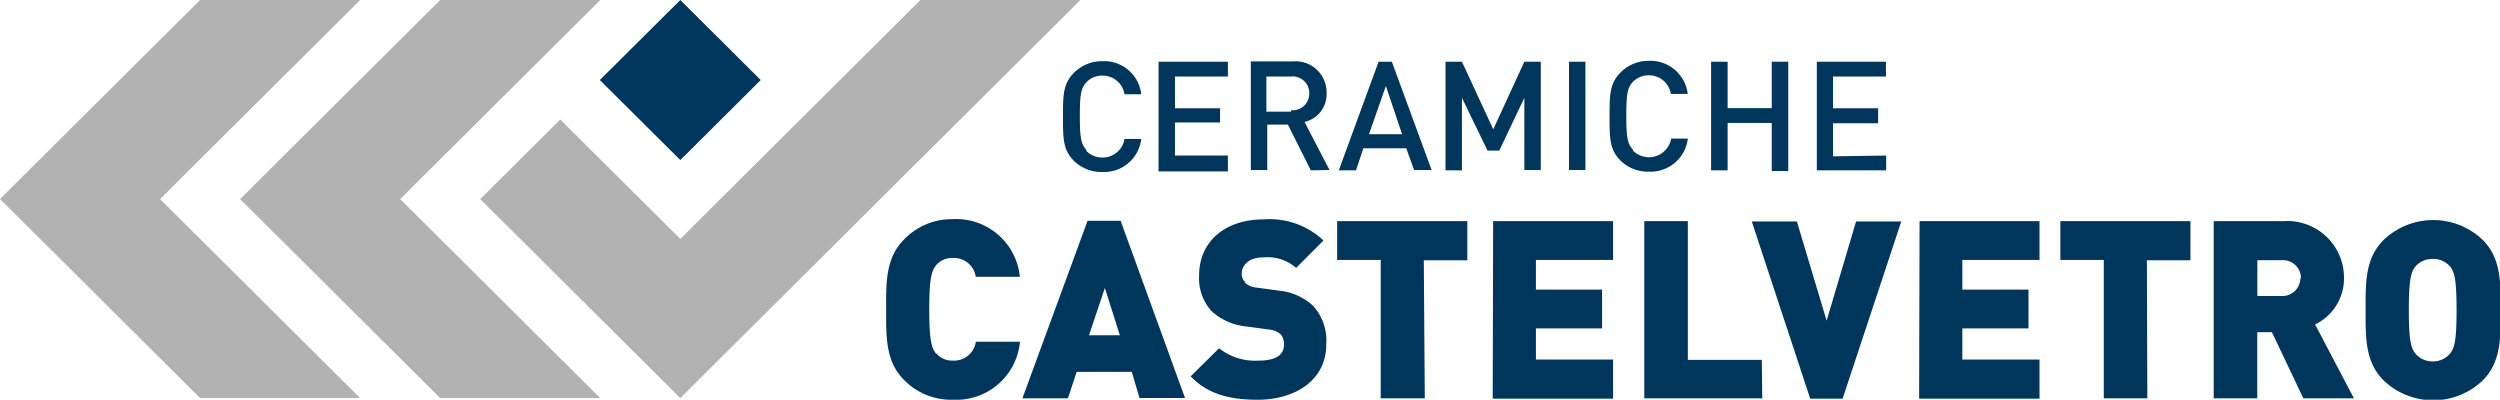
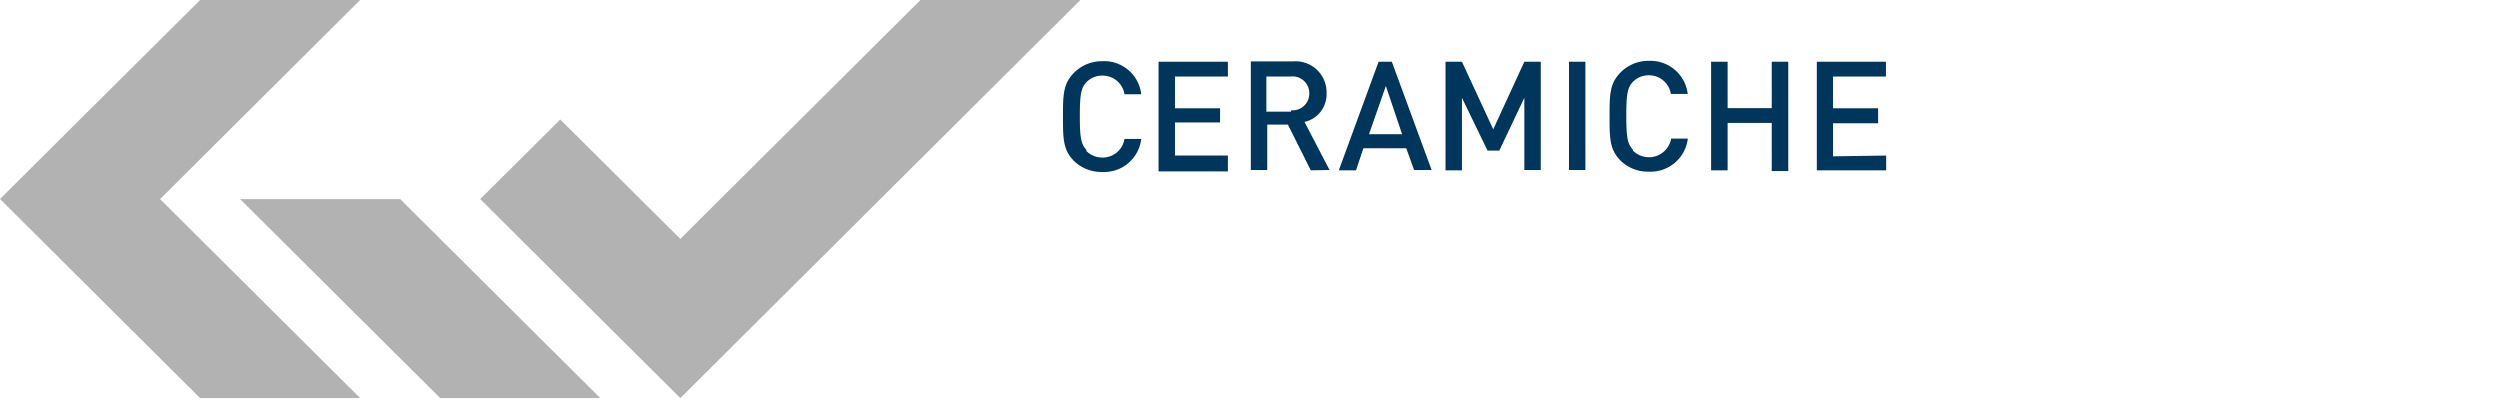
<svg xmlns="http://www.w3.org/2000/svg" viewBox="0 0 226.77 36.26">
  <defs>
    <style>.cls-1{fill:#b2b2b2;}.cls-2{fill:#00365c;}</style>
  </defs>
  <title>CastelvetroAsset 1</title>
  <g id="Layer_2" data-name="Layer 2">
    <g id="Layer_1-2" data-name="Layer 1">
-       <path class="cls-1" d="M14.52,18.06,32.67,0H18.15L0,18.05,18.15,36.11H32.67Zm21.78,0L54.45,0H39.93L21.78,18.06,39.93,36.11H54.45ZM98,0H83.49L61.71,21.67,50.82,10.84l-7.26,7.22L61.71,36.11Z" />
-       <path class="cls-2" d="M84.9,32.07c-.36-.48-.61-1-.61-4s.25-3.49.61-4a1.91,1.91,0,0,1,1.55-.67,2,2,0,0,1,2.06,1.71h4a5.8,5.8,0,0,0-6.09-5.23A6,6,0,0,0,82,21.73c-1.69,1.69-1.62,3.95-1.62,6.36s-.07,4.68,1.62,6.37a6,6,0,0,0,4.47,1.8A5.8,5.8,0,0,0,92.52,31h-4a2,2,0,0,1-2.06,1.71,1.91,1.91,0,0,1-1.55-.67m16.67-1.63h-2.8l1.44-4.29Zm1.78,5.69h4.13l-5.84-16.07h-3L92.74,36.13h4.13l.79-2.4h5Zm9.58-10.52a1,1,0,0,1-.31-.74c0-.7.56-1.49,1.94-1.49a3.93,3.93,0,0,1,3,.95l2.48-2.49a7.13,7.13,0,0,0-5.41-1.91c-3.66,0-5.87,2.14-5.87,5.07a4.43,4.43,0,0,0,1.11,3.23,5.42,5.42,0,0,0,3.22,1.42l2,.27a1.87,1.87,0,0,1,1.06.43,1.36,1.36,0,0,1,.31.95c0,.92-.74,1.44-2.3,1.44a5.26,5.26,0,0,1-3.59-1.12L108,34.14c1.63,1.67,3.64,2.12,6.1,2.12,3.38,0,6.2-1.78,6.2-5a4.7,4.7,0,0,0-1.19-3.52A5.39,5.39,0,0,0,116,26.36L114,26.09a1.77,1.77,0,0,1-1.11-.48m16.26-2h3.95V20.06H121.29v3.52h3.95V36.13h4Zm6.25,12.55h10.92V32.61h-7V29.79h6V26.27h-6V23.58h7V20.06H135.44Zm24.41-3.52H153.1V20.06h-3.95V36.13h10.7Zm7.33,3.52,5.32-16.07h-4.1l-2.67,9-2.7-9h-4.09l5.3,16.07Zm6.94,0H185V32.61h-7V29.79h6V26.27h-6V23.58h7V20.06H174.12Zm20.66-12.55h3.95V20.06H186.89v3.52h3.94V36.13h3.95Zm13.92,1.65A1.62,1.62,0,0,1,207,26.85h-2.24V23.6H207a1.62,1.62,0,0,1,1.71,1.63m4.81,10.9L210,29.43a4.63,4.63,0,0,0,2.62-4.2,5.14,5.14,0,0,0-5.48-5.17H200.8V36.13h3.95v-6h1.33l2.85,6Zm9.31-8c0,2.94-.22,3.46-.58,3.93a2,2,0,0,1-1.58.72,2,2,0,0,1-1.58-.72c-.36-.47-.59-1-.59-3.93s.23-3.47.59-3.95a2,2,0,0,1,1.58-.69,2,2,0,0,1,1.58.69c.36.48.58,1,.58,3.95m4,0c0-2.41.07-4.67-1.62-6.36a6.5,6.5,0,0,0-9,0c-1.7,1.69-1.63,3.95-1.63,6.36s-.07,4.68,1.63,6.37a6.5,6.5,0,0,0,9,0c1.69-1.69,1.62-3.95,1.62-6.37" />
+       <path class="cls-1" d="M14.52,18.06,32.67,0H18.15L0,18.05,18.15,36.11H32.67Zm21.78,0H39.93L21.78,18.06,39.93,36.11H54.45ZM98,0H83.49L61.71,21.67,50.82,10.84l-7.26,7.22L61.71,36.11Z" />
      <path class="cls-2" d="M98.55,13.6c-.49-.53-.6-1.1-.6-3.07s.11-2.55.6-3.07a1.93,1.93,0,0,1,1.45-.6,2,2,0,0,1,2,1.69h1.52a3.38,3.38,0,0,0-3.51-3,3.58,3.58,0,0,0-2.59,1.05c-1,1-1,2.06-1,4s0,3,1,4a3.58,3.58,0,0,0,2.59,1,3.39,3.39,0,0,0,3.51-3H102a2,2,0,0,1-2,1.69,2,2,0,0,1-1.45-.59m6.54,1.85h6.29V14.11h-4.8v-3h4.09V9.82h-4.09V6.94h4.8V5.6h-6.29Zm12-5.42h-2.22V6.94h2.22a1.51,1.51,0,0,1,1.67,1.55A1.5,1.5,0,0,1,117.13,10m3.47,5.42-2.27-4.36a2.57,2.57,0,0,0,2-2.61,2.81,2.81,0,0,0-3.05-2.88h-3.82v9.85h1.49V11.3h1.87l2.08,4.15Zm6.58-3.25h-3l1.53-4.37Zm1.09,3.25h1.59L126.25,5.6h-1.2l-3.61,9.85H123l.67-2h3.89Zm10,0h1.49V5.6h-1.49l-2.82,6.13L132.61,5.6h-1.49v9.85h1.49V8.87l2.32,4.79H136l2.27-4.79Zm4.05,0h1.49V5.6h-1.49Zm5.79-1.85c-.48-.53-.59-1.1-.59-3.07s.11-2.55.59-3.07a2,2,0,0,1,1.45-.6,2,2,0,0,1,2,1.69h1.53a3.4,3.4,0,0,0-3.52-3A3.54,3.54,0,0,0,147,6.57c-1,1-1,2.06-1,4s0,3,1,4a3.54,3.54,0,0,0,2.58,1,3.4,3.4,0,0,0,3.52-3h-1.51a2.05,2.05,0,0,1-3.46,1.1m12.58,1.85h1.5V5.6h-1.5V9.81h-4V5.6h-1.5v9.85h1.5v-4.3h4Zm5.56-1.34v-3h4.09V9.82h-4.09V6.94h4.8V5.6H164.8v9.85h6.29V14.11Z" />
-       <polygon class="cls-2" points="61.71 0 69 7.26 61.71 14.52 54.41 7.26 61.71 0" />
    </g>
  </g>
</svg>